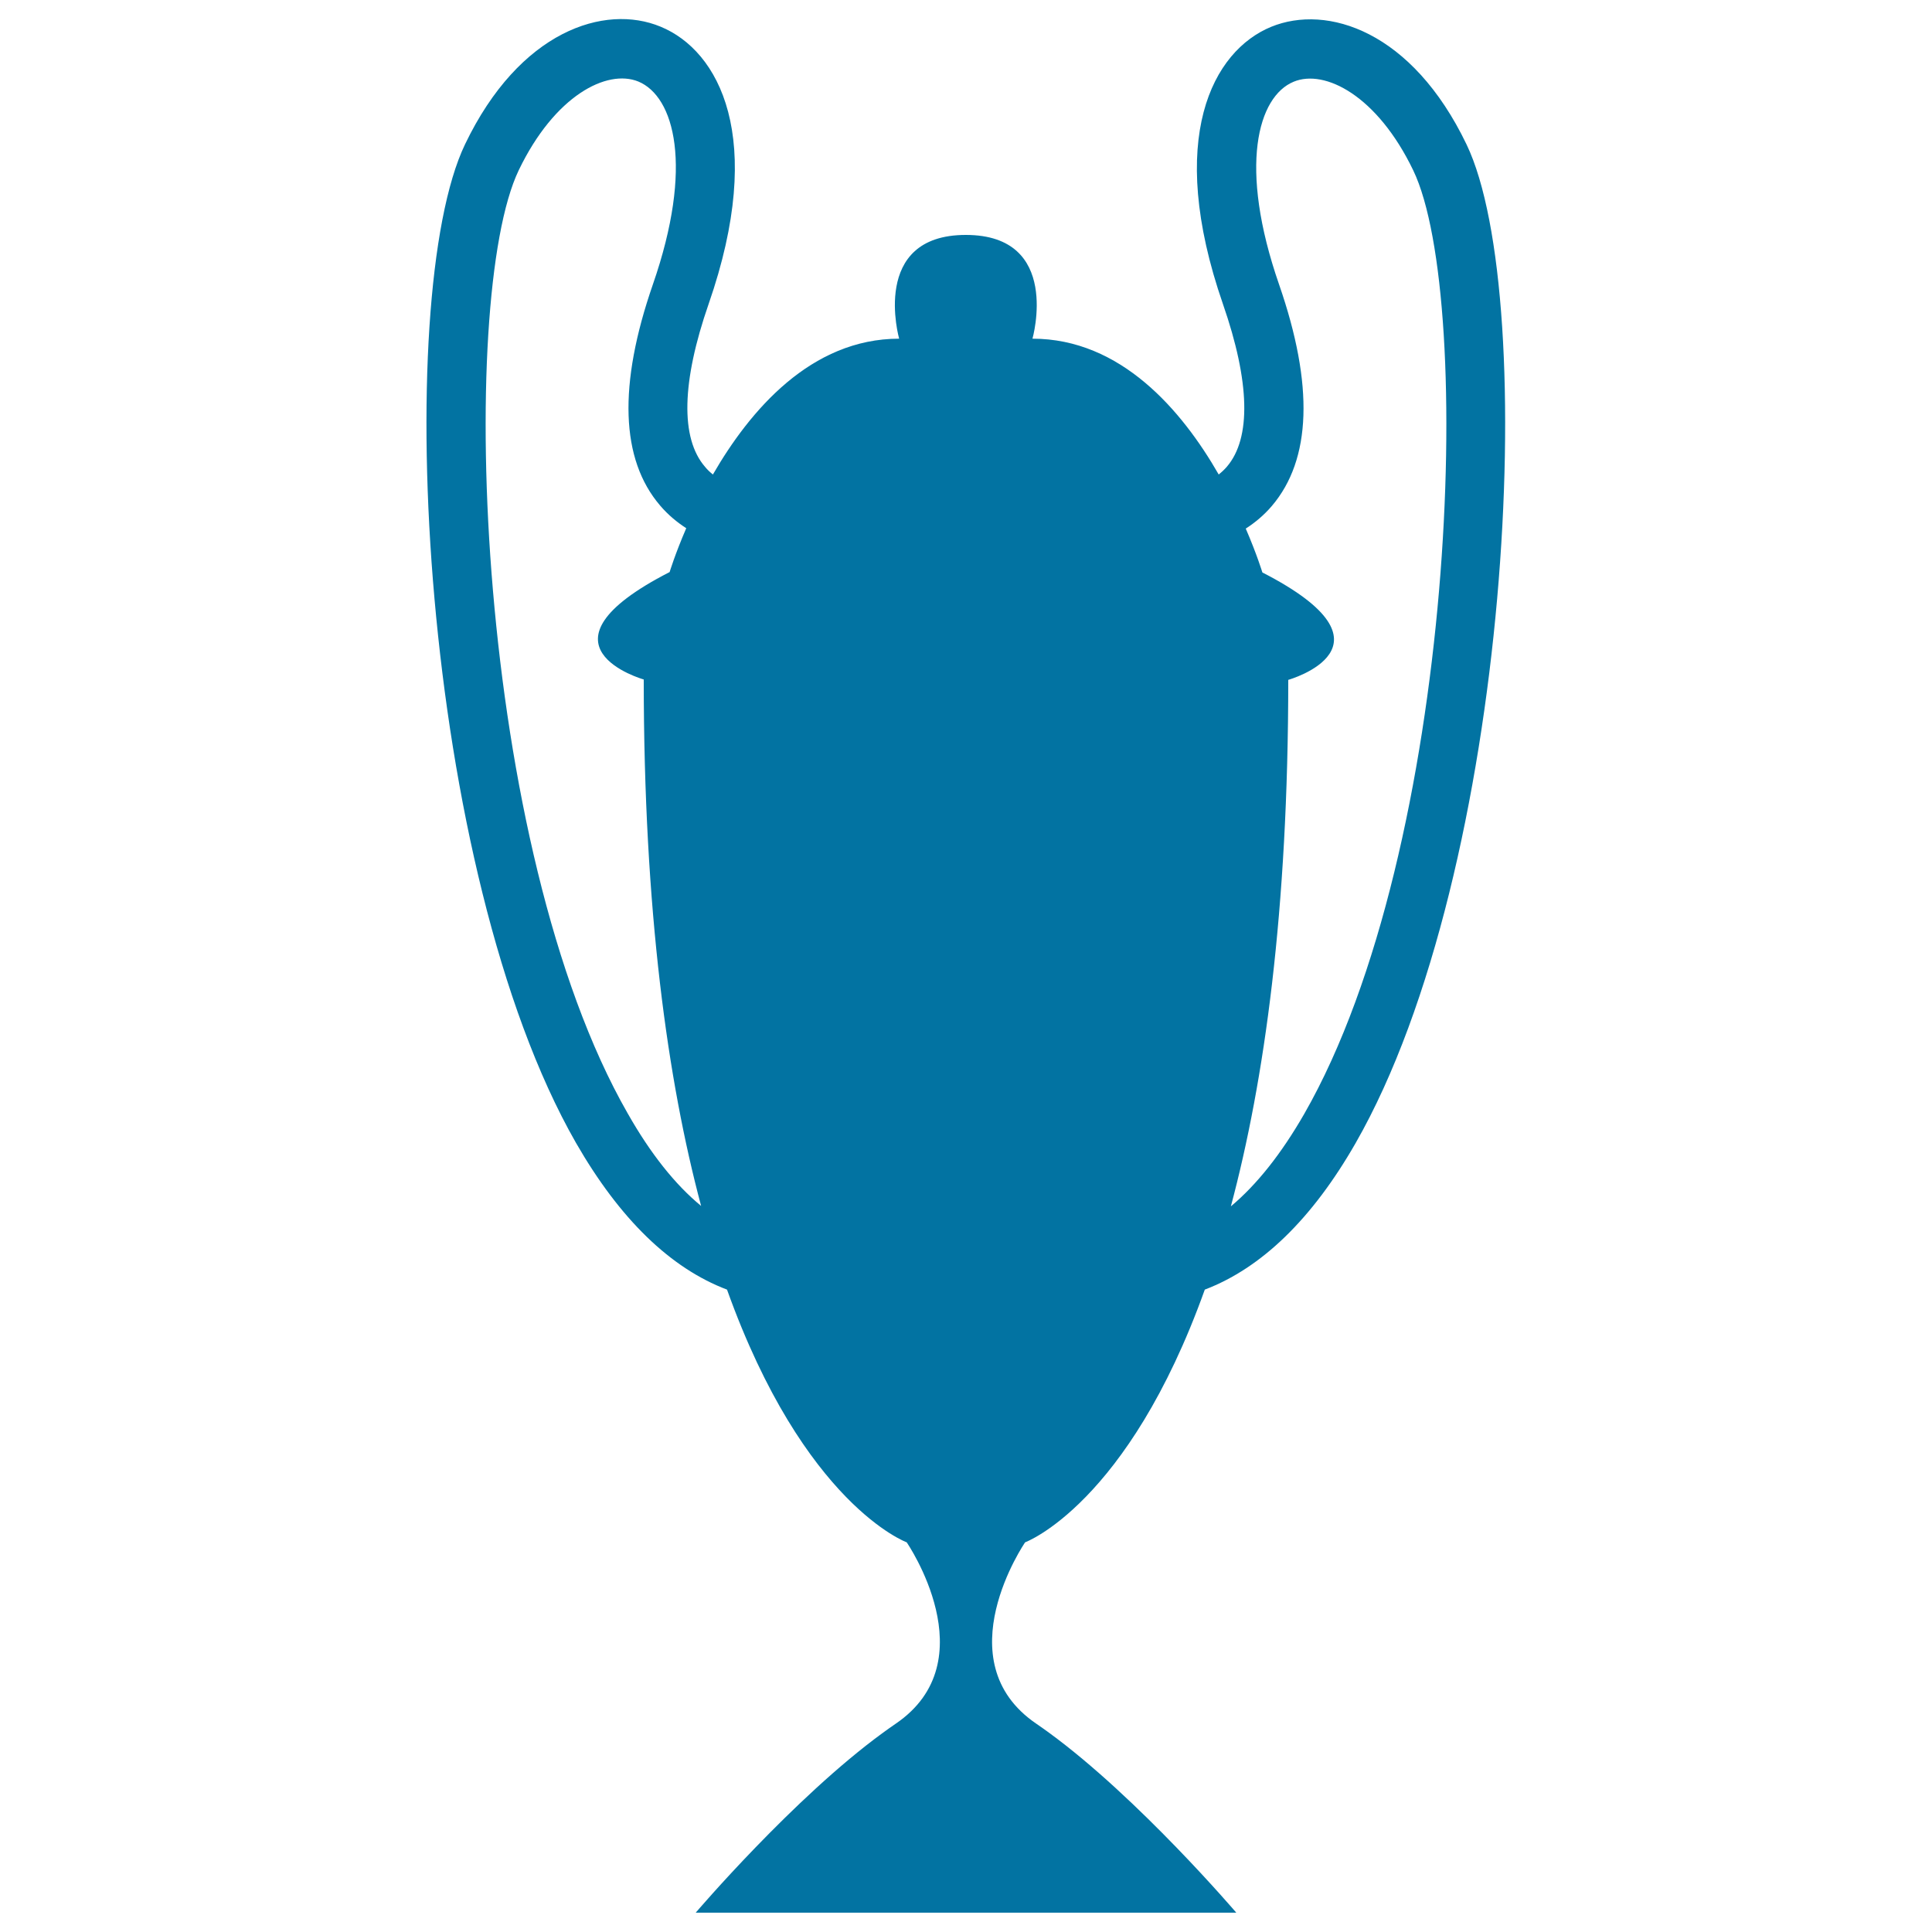
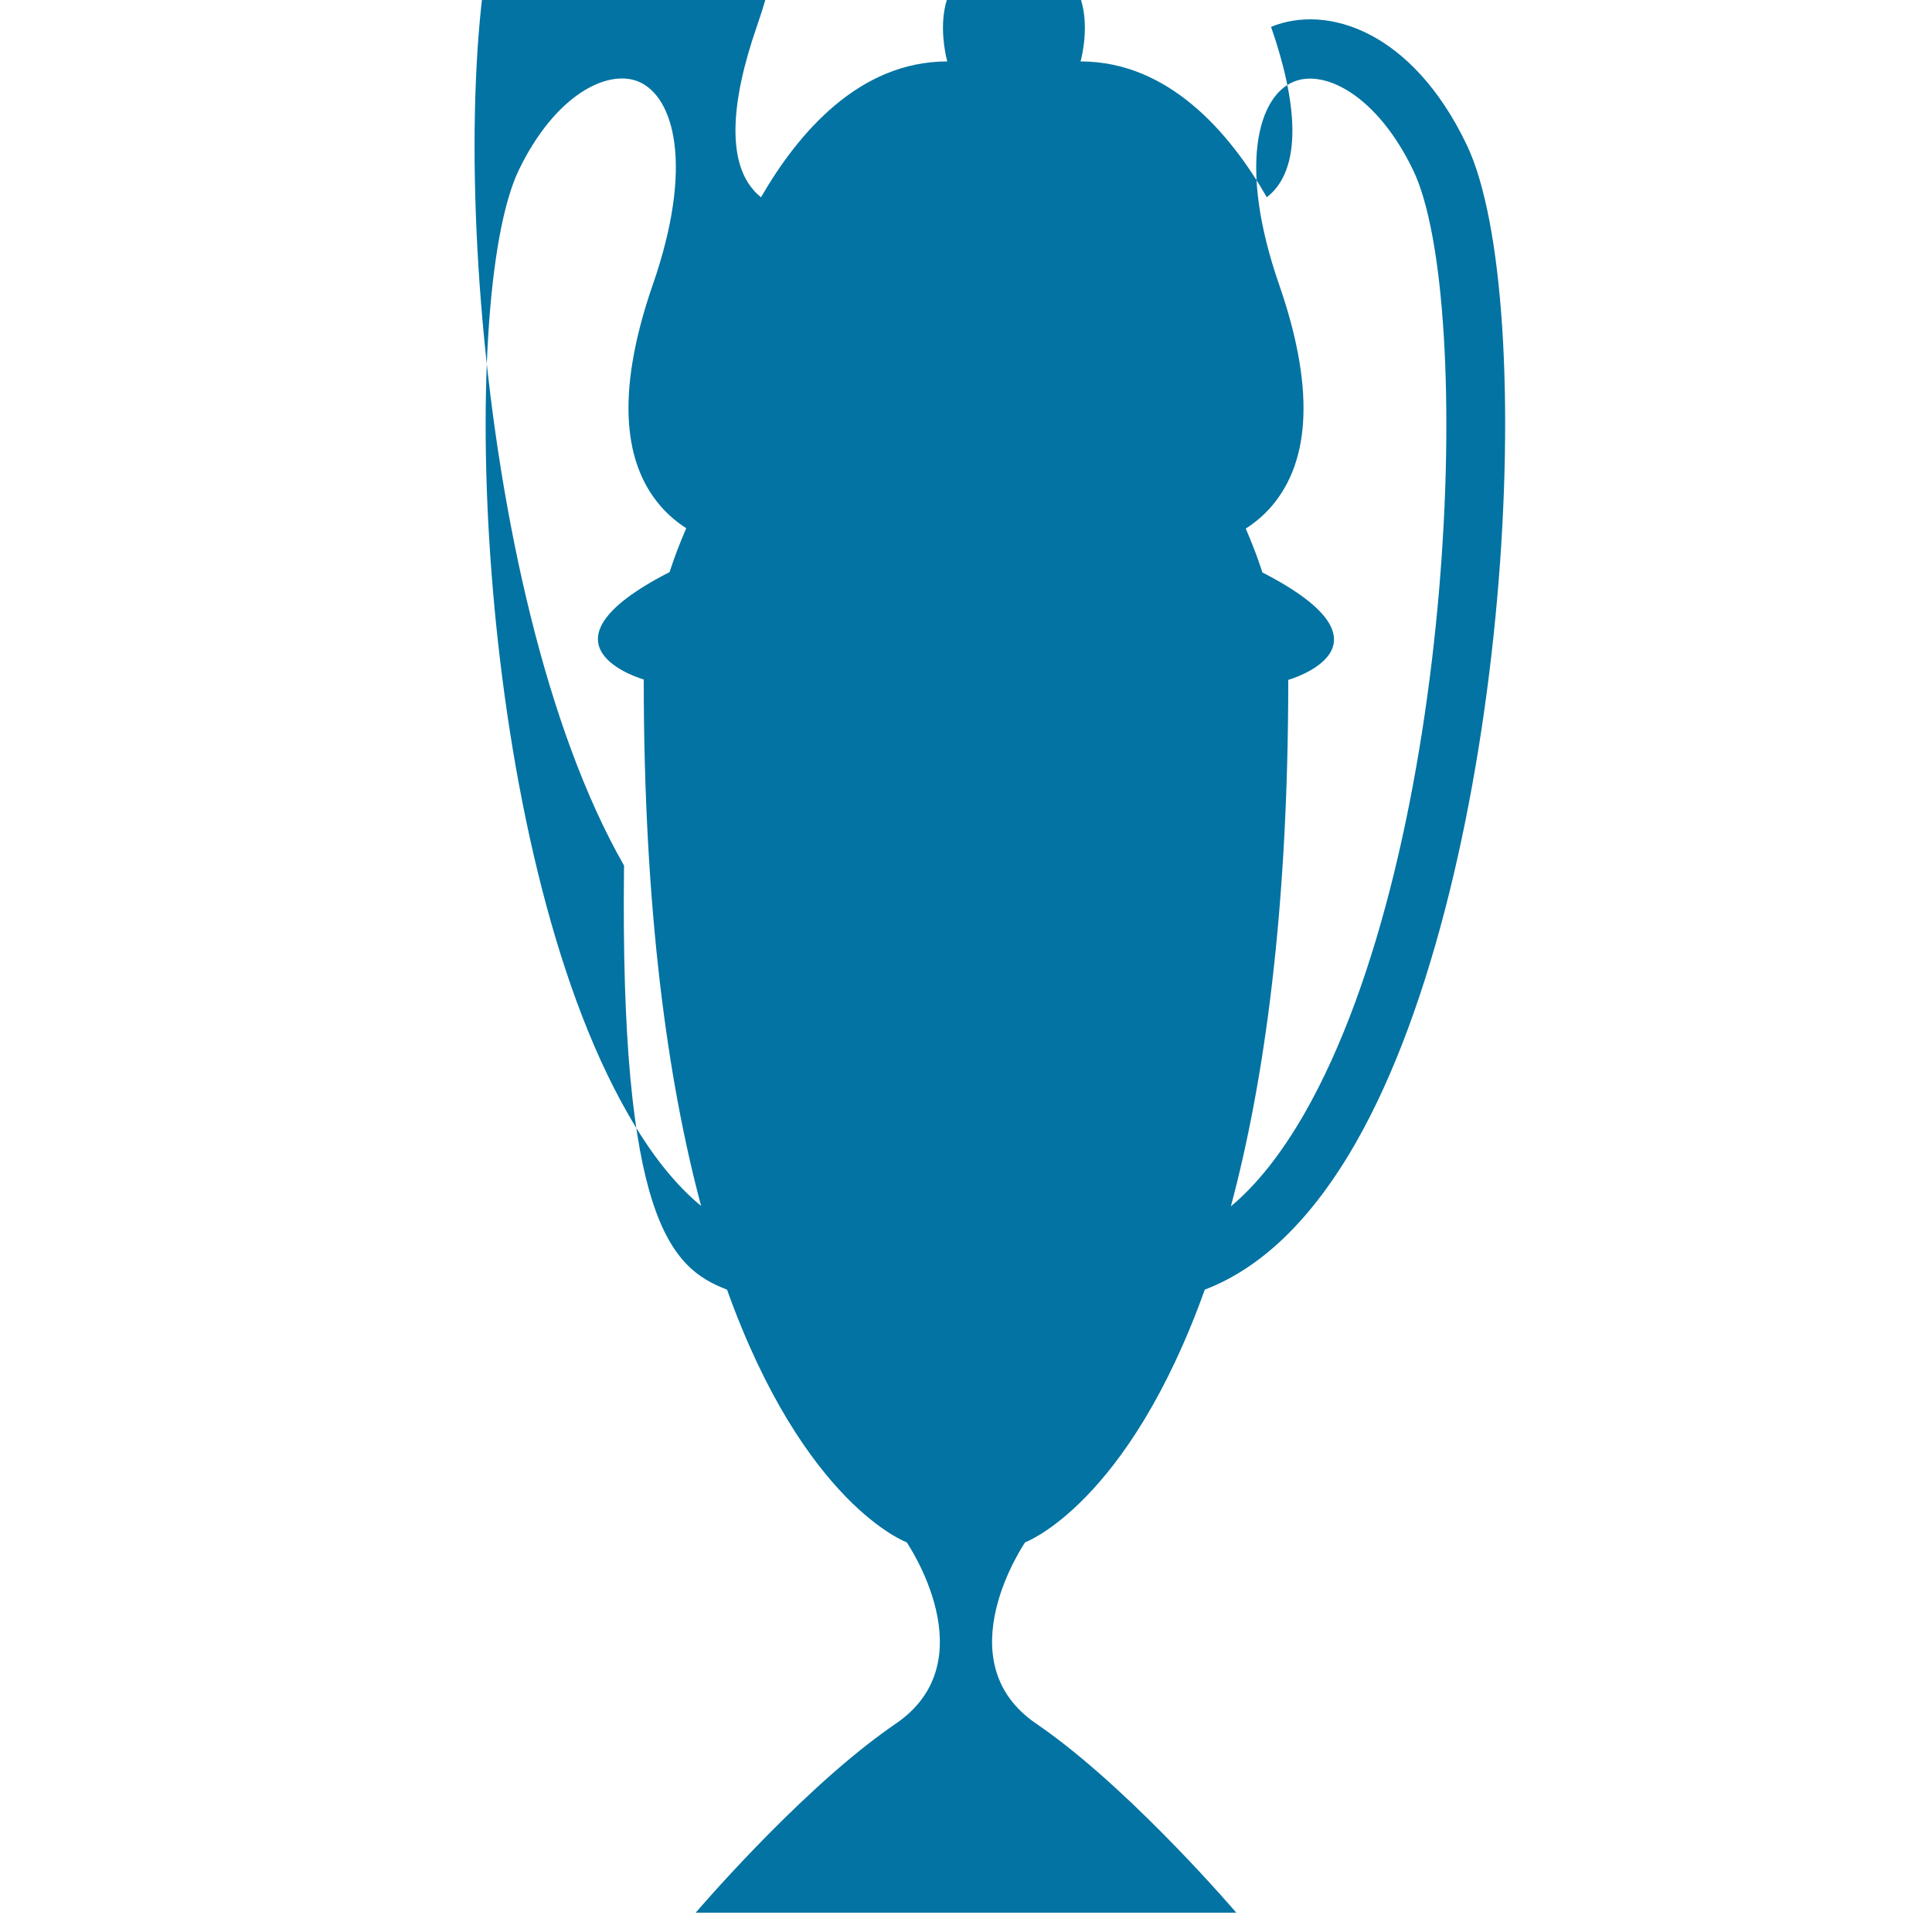
<svg xmlns="http://www.w3.org/2000/svg" viewBox="0 0 1000 1000" style="fill:#0273a2">
  <title>Trophy Cup SVG icon</title>
  <g>
-     <path d="M376.3,667.5c39.9,111.4,93,130.8,93,130.8s42.2,61.3-5.7,93.9c-2.2,1.5-4.3,3-6.5,4.6c-46.3,33.7-97,93.2-97,93.2H500h139.9c0,0-50.7-59.4-97-93.2c-2.2-1.6-4.3-3.1-6.5-4.6c-47.9-32.6-5.8-93.9-5.8-93.9s53.1-19.5,93-130.8c29.4-11.2,55.6-36.6,78.1-75.9c80.7-141.1,95.4-437.6,57.4-516.8C730.9,16,686.9,2,657.9,13.9c-30.1,12.4-54.7,57.5-24.9,143.5c14,40.3,14.7,69.4,2,84.2c-1.3,1.5-2.7,2.8-4.2,4c-19-33.1-50.6-70.3-96.4-70.3c0,0,15.3-53.7-34.5-53.7c-49.8,0-34.5,53.7-34.5,53.7c-45.7,0-77.3,37.2-96.4,70.3c-1.5-1.2-2.9-2.5-4.1-4c-12.8-14.8-12.1-44,1.9-84.3c29.9-86.1,5.3-131.1-24.9-143.5c-28.9-12-73,2.1-101.2,60.9c-38,79.2-23.3,375.7,57.4,516.8C320.8,631,347,656.4,376.3,667.5z M662.1,147.4c-21.3-61.3-11-97.5,7.5-105.1c16.1-6.7,43.3,7.2,61.9,45.9c32,66.6,22.4,350.7-56.4,488.3c-11.9,20.7-24.6,36.7-38,47.9c17.3-64.7,29.7-152.8,29.7-272.5c0,0,61.3-17.3-13.4-55.6c0,0-2.8-9.3-8.6-22.7c4.8-3.1,9.4-6.9,13.5-11.7C678.8,237.8,680.1,199.4,662.1,147.4z M268.5,88.1c18.6-38.7,45.7-52.5,61.9-45.9c18.6,7.7,28.8,43.8,7.5,105.1c-18,52-16.7,90.5,3.8,114.4c4.1,4.8,8.7,8.6,13.5,11.7c-5.8,13.4-8.6,22.7-8.6,22.7c-74.8,38.3-13.4,55.6-13.4,55.6c0,119.7,12.4,207.8,29.7,272.5c-13.5-11.1-26.2-27.1-38-47.9C246.1,438.8,236.5,154.8,268.5,88.1z" />
+     <path d="M376.3,667.5c39.9,111.4,93,130.8,93,130.8s42.2,61.3-5.7,93.9c-2.2,1.5-4.3,3-6.5,4.6c-46.3,33.7-97,93.2-97,93.2H500h139.9c0,0-50.7-59.4-97-93.2c-2.2-1.6-4.3-3.1-6.5-4.6c-47.9-32.6-5.8-93.9-5.8-93.9s53.1-19.5,93-130.8c29.4-11.2,55.6-36.6,78.1-75.9c80.7-141.1,95.4-437.6,57.4-516.8C730.9,16,686.9,2,657.9,13.9c14,40.3,14.7,69.4,2,84.2c-1.3,1.5-2.7,2.8-4.2,4c-19-33.1-50.6-70.3-96.4-70.3c0,0,15.3-53.7-34.5-53.7c-49.8,0-34.5,53.7-34.5,53.7c-45.7,0-77.3,37.2-96.4,70.3c-1.5-1.2-2.9-2.5-4.1-4c-12.8-14.8-12.1-44,1.9-84.3c29.9-86.1,5.3-131.1-24.9-143.5c-28.9-12-73,2.1-101.2,60.9c-38,79.2-23.3,375.7,57.4,516.8C320.8,631,347,656.4,376.3,667.5z M662.1,147.4c-21.3-61.3-11-97.5,7.5-105.1c16.1-6.7,43.3,7.2,61.9,45.9c32,66.6,22.4,350.7-56.4,488.3c-11.9,20.7-24.6,36.7-38,47.9c17.3-64.7,29.7-152.8,29.7-272.5c0,0,61.3-17.3-13.4-55.6c0,0-2.8-9.3-8.6-22.7c4.8-3.1,9.4-6.9,13.5-11.7C678.8,237.8,680.1,199.4,662.1,147.4z M268.5,88.1c18.6-38.7,45.7-52.5,61.9-45.9c18.6,7.7,28.8,43.8,7.5,105.1c-18,52-16.7,90.5,3.8,114.4c4.1,4.8,8.7,8.6,13.5,11.7c-5.8,13.4-8.6,22.7-8.6,22.7c-74.8,38.3-13.4,55.6-13.4,55.6c0,119.7,12.4,207.8,29.7,272.5c-13.5-11.1-26.2-27.1-38-47.9C246.1,438.8,236.5,154.8,268.5,88.1z" />
  </g>
</svg>